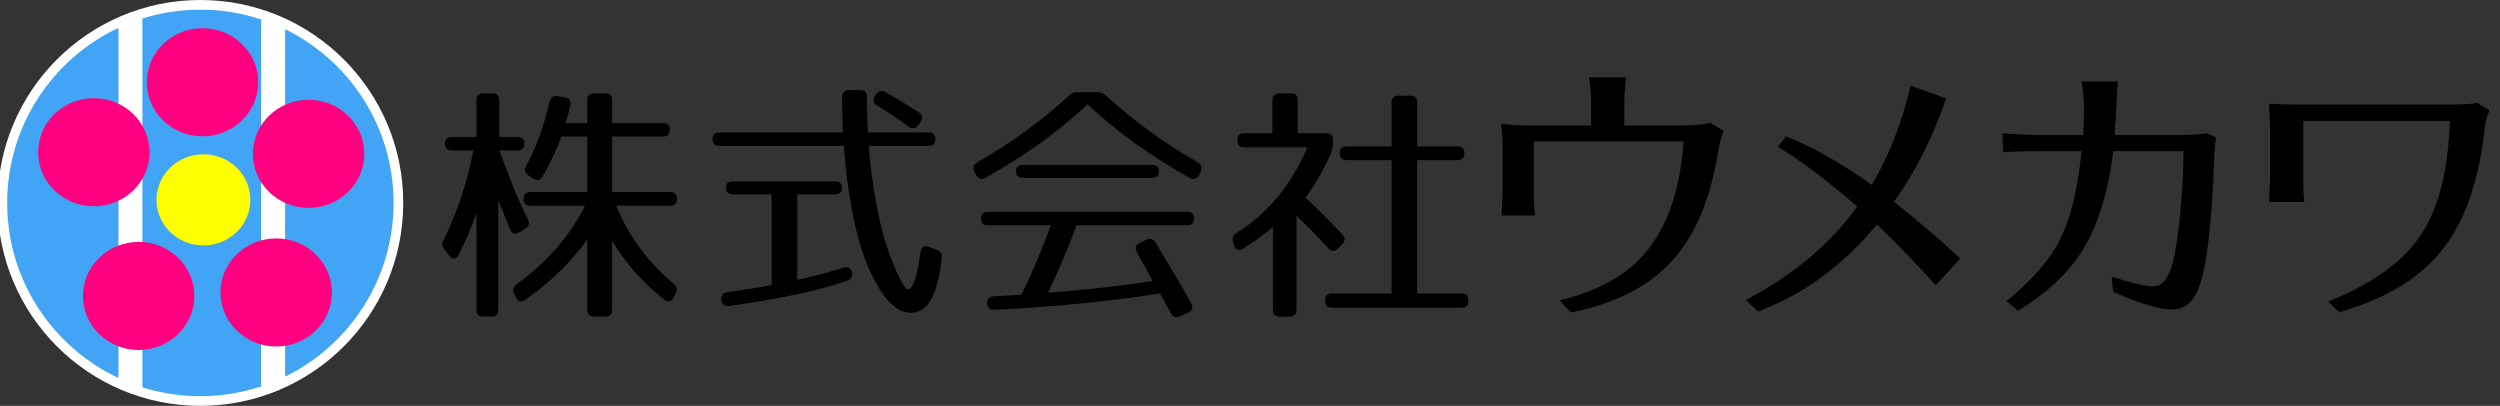
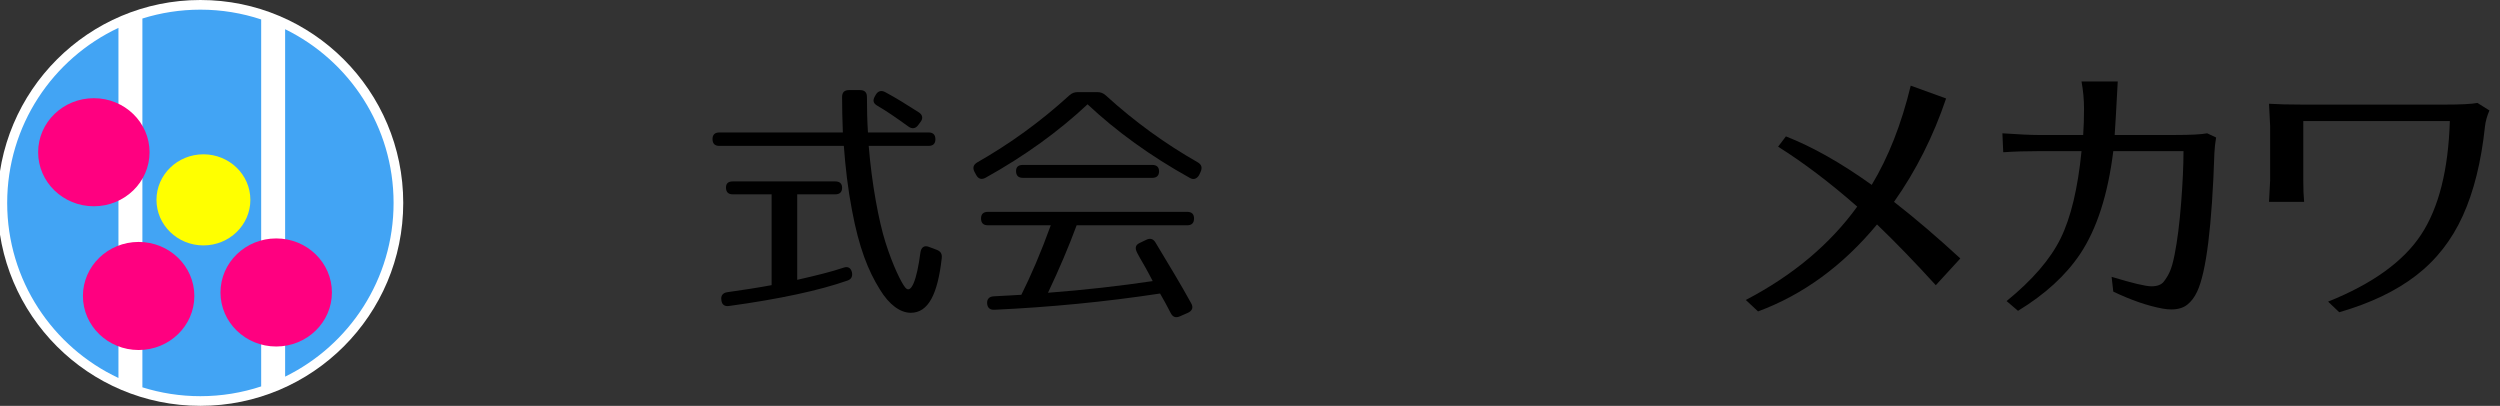
<svg xmlns="http://www.w3.org/2000/svg" version="1.1" id="レイヤー_1" x="0px" y="0px" width="308px" height="50px" viewBox="0 0 308 50" enable-background="new 0 0 308 50" xml:space="preserve">
  <rect x="0" y="0" width="308" height="50" fill="#333333" stroke="none" />
  <g>
    <ellipse fill="#FFFFFF" cx="24.687" cy="25" rx="24.992" ry="25" />
    <ellipse fill="#FFFFFF" cx="24.687" cy="25" rx="23.802" ry="23.81" />
    <g>
      <path fill="#42A4F4" d="M14.593,3.433C6.495,7.232,0.885,15.46,0.885,25c0,9.54,5.61,17.768,13.708,21.567V3.433z" />
      <path fill="#42A4F4" d="M35.127,3.599v42.803C43.039,42.532,48.489,34.403,48.489,25C48.489,15.597,43.039,7.468,35.127,3.599z" />
      <path fill="#42A4F4" d="M32.177,2.395c-2.355-0.78-4.874-1.205-7.491-1.205c-2.489,0-4.888,0.383-7.143,1.092v45.436    c2.255,0.709,4.654,1.092,7.143,1.092c2.618,0,5.136-0.424,7.491-1.204V2.395z" />
    </g>
    <ellipse fill="#FFFF00" cx="25.062" cy="24.623" rx="5.784" ry="5.612" />
    <ellipse fill="#FF0080" cx="11.562" cy="18.755" rx="6.863" ry="6.658" />
-     <ellipse fill="#FF0080" cx="38.019" cy="18.951" rx="6.863" ry="6.658" />
-     <ellipse fill="#FF0080" cx="24.947" cy="10.133" rx="6.864" ry="6.658" />
    <ellipse fill="#FF0080" cx="17.08" cy="36.464" rx="6.864" ry="6.658" />
    <ellipse fill="#FF0080" cx="34.028" cy="36.032" rx="6.864" ry="6.658" />
  </g>
  <g>
-     <path d="M64.602,17.725c0,0.531-0.281,0.812-0.843,0.812h-2.25l1.968,5.125l1.562,3.406c0.219,0.469,0.125,0.844-0.344,1.125   l-0.718,0.438c-0.5,0.312-0.906,0.156-1.125-0.375c-0.312-0.781-0.812-2-1.468-3.562v13.469c0,0.562-0.281,0.844-0.843,0.844h-1   c-0.562,0-0.843-0.281-0.843-0.844V26.225c-0.594,1.781-1.343,3.5-2.187,5.156c-0.312,0.594-0.781,0.625-1.156,0.125l-0.593-0.75   c-0.312-0.375-0.344-0.719-0.125-1.156c1.656-3.344,2.905-7.062,3.686-11.062h-2.655c-0.562,0-0.843-0.281-0.843-0.844   c0-0.531,0.281-0.812,0.843-0.812h3.03V12.35c0-0.562,0.281-0.844,0.843-0.844h1.125c0.562,0,0.843,0.281,0.843,0.844v4.531h2.25   C64.321,16.881,64.602,17.162,64.602,17.725z M82.534,16.006c0,0.531-0.281,0.812-0.843,0.812h-6.279v6.844h7.154   c0.562,0,0.844,0.281,0.844,0.844s-0.281,0.844-0.844,0.844h-6.623c1.406,3.656,3.999,7.062,7.029,9.594   c0.406,0.344,0.5,0.688,0.281,1.156l-0.25,0.531c-0.25,0.562-0.688,0.656-1.156,0.281c-2.749-2.156-4.874-4.625-6.436-7.25v8.5   c0,0.562-0.281,0.844-0.844,0.844h-1.375c-0.562,0-0.843-0.281-0.843-0.844v-8.656c-1.875,2.625-4.592,5.344-7.654,7.438   c-0.469,0.344-0.875,0.219-1.125-0.312l-0.219-0.469c-0.219-0.469-0.125-0.844,0.312-1.156c3.624-2.594,6.685-6.094,8.403-9.656   h-6.716c-0.562,0-0.844-0.281-0.844-0.844s0.281-0.844,0.844-0.844h6.998v-6.844h-3.187c-0.562,1.594-1.343,3.25-2.312,4.906   c-0.281,0.5-0.688,0.594-1.156,0.281L65.102,21.6c-0.438-0.312-0.531-0.656-0.281-1.156c1.218-2.25,2.187-4.906,2.905-7.938   c0.125-0.531,0.469-0.75,1-0.656l0.875,0.156c0.531,0.094,0.781,0.438,0.656,1s-0.312,1.281-0.562,2.156h2.655V12.35   c0-0.562,0.281-0.844,0.843-0.844h1.375c0.562,0,0.844,0.281,0.844,0.844v2.812h6.279C82.252,15.162,82.534,15.443,82.534,16.006z" />
    <path d="M106.807,11.943c0,1.531,0.031,2.938,0.125,4.375h7.466c0.562,0,0.844,0.281,0.844,0.844c0,0.531-0.281,0.812-0.844,0.812   h-7.373c0.375,4.688,1.25,9.312,2.062,11.875c0.906,2.875,1.937,4.938,2.405,5.531c0.75,1,1.469-0.906,1.905-4.281   c0.094-0.625,0.469-0.906,1.031-0.688l1,0.375c0.469,0.188,0.656,0.5,0.594,1.031c-0.5,4.438-1.656,6.719-3.812,6.719   c-1.281,0-2.656-0.969-3.812-2.875c-1.437-2.312-2.562-5.094-3.437-9.781c-0.5-2.594-0.812-5.312-1-7.906H88.625   c-0.562,0-0.843-0.281-0.843-0.844c0-0.531,0.281-0.812,0.843-0.812h15.214c-0.062-1.625-0.094-3-0.094-4.375   c0-0.562,0.281-0.844,0.844-0.844h1.375C106.526,11.1,106.807,11.381,106.807,11.943z M103.746,23.131   c0,0.531-0.281,0.812-0.843,0.812h-4.686v10.531c2.343-0.531,4.249-1,5.717-1.5c0.531-0.188,0.906,0.031,1.031,0.594   c0.094,0.5-0.094,0.844-0.562,1c-3.468,1.219-8.404,2.281-14.558,3.125c-0.562,0.094-0.906-0.156-0.968-0.688v-0.031   c-0.094-0.531,0.156-0.875,0.688-0.969c1.999-0.281,3.811-0.562,5.498-0.875V23.943h-4.78c-0.562,0-0.843-0.281-0.843-0.844   c0-0.5,0.281-0.75,0.843-0.75h12.621C103.464,22.35,103.746,22.631,103.746,23.131z M109.057,11.35   c1.343,0.719,2.593,1.5,4.154,2.5c0.469,0.312,0.531,0.75,0.188,1.188l-0.281,0.375c-0.312,0.438-0.749,0.5-1.187,0.188   c-1.562-1.125-2.687-1.906-3.874-2.594c-0.468-0.281-0.562-0.625-0.281-1.125l0.125-0.219   C108.182,11.193,108.588,11.1,109.057,11.35z" />
    <path d="M136.235,11.756c3.562,3.25,7.341,5.969,11.34,8.25c0.469,0.281,0.562,0.656,0.344,1.156l-0.188,0.406   c-0.281,0.469-0.688,0.625-1.156,0.344c-4.842-2.688-9.06-5.75-12.589-9.062c-3.53,3.312-7.748,6.375-12.59,9.062   c-0.469,0.25-0.875,0.125-1.125-0.344l-0.219-0.406c-0.25-0.5-0.125-0.875,0.344-1.156c3.999-2.281,7.779-5,11.34-8.25   c0.312-0.281,0.625-0.406,1.031-0.406h2.437C135.61,11.35,135.923,11.475,136.235,11.756z M147.106,26.912   c0,0.562-0.281,0.844-0.843,0.844h-13.621c-0.969,2.625-2.124,5.344-3.53,8.312c4.562-0.344,8.872-0.844,12.902-1.438   c-0.375-0.719-0.688-1.312-0.938-1.75c-0.469-0.812-0.78-1.344-0.905-1.594l-0.094-0.188c-0.25-0.5-0.219-0.906,0.312-1.156   l0.844-0.406c0.469-0.219,0.844-0.125,1.125,0.344c1.593,2.656,3.124,5.156,4.404,7.5c0.281,0.5,0.125,0.906-0.405,1.156l-1,0.438   c-0.5,0.219-0.875,0.094-1.125-0.406c-0.469-0.906-0.905-1.719-1.312-2.406c-6.779,1.031-13.621,1.688-20.4,2   c-0.562,0.031-0.874-0.25-0.905-0.781s0.25-0.844,0.812-0.875c1.5-0.094,2.594-0.125,3.405-0.188   c1.156-2.312,2.406-5.188,3.624-8.562h-7.747c-0.562,0-0.844-0.281-0.844-0.844c0-0.531,0.281-0.812,0.844-0.812h24.555   C146.825,26.1,147.106,26.381,147.106,26.912z M142.796,21.1c0,0.531-0.281,0.812-0.844,0.812H126.02   c-0.562,0-0.843-0.281-0.843-0.844c0-0.5,0.28-0.75,0.843-0.75h15.933C142.515,20.318,142.796,20.6,142.796,21.1z" />
-     <path d="M164.227,17.256v0.438c0,0.375-0.062,0.656-0.188,1.031c-0.844,1.938-1.875,3.781-3.187,5.625   c1.812,1.719,3.312,3.219,4.529,4.562c0.375,0.375,0.375,0.781-0.031,1.188l-0.5,0.5c-0.405,0.406-0.843,0.406-1.218-0.031   c-1.25-1.375-2.53-2.719-3.905-3.969v11.562c0,0.562-0.281,0.844-0.844,0.844h-1.218c-0.562,0-0.844-0.281-0.844-0.844V27.975   c-0.938,0.812-2.218,1.75-3.655,2.656c-0.531,0.312-0.937,0.156-1.124-0.406l-0.125-0.375c-0.156-0.5,0-0.844,0.406-1.125   c3.842-2.438,6.81-5.938,8.716-10.562h-7.748c-0.562,0-0.843-0.281-0.843-0.844v-0.062c0-0.562,0.28-0.844,0.843-0.844h3.468V12.35   c0-0.562,0.281-0.844,0.844-0.844h1.437c0.562,0,0.844,0.281,0.844,0.844v4.062h3.499   C163.945,16.412,164.227,16.693,164.227,17.256z M180.408,18.881c0,0.562-0.281,0.844-0.843,0.844h-4.968v16.438h5.467   c0.562,0,0.844,0.281,0.844,0.844v0.062c0,0.562-0.281,0.844-0.844,0.844h-15.963c-0.562,0-0.844-0.281-0.844-0.844v-0.062   c0-0.562,0.281-0.844,0.844-0.844h7.341V19.725h-5.529c-0.562,0-0.844-0.281-0.844-0.844s0.281-0.844,0.844-0.844h5.529v-5.406   c0-0.562,0.281-0.844,0.844-0.844h1.468c0.562,0,0.844,0.281,0.844,0.844v5.406h4.968   C180.127,18.037,180.408,18.318,180.408,18.881z" />
-     <path d="M184.944,15.291c1.464,0.115,2.654,0.172,3.57,0.172h7.517v-2.884c0-0.824-0.092-1.842-0.274-3.056h4.565   c-0.137,1.259-0.206,2.278-0.206,3.056v2.884h6.967c1.74,0,2.929-0.114,3.57-0.344l1.683,0.996   c-0.298,0.801-0.516,1.637-0.652,2.506c-0.641,4.006-1.711,7.354-3.21,10.043c-1.499,2.69-3.479,4.825-5.938,6.403   c-2.46,1.58-5.463,2.725-9.011,3.434l-1.373-1.51c3.157-0.732,5.823-1.889,7.998-3.469c4.301-3.112,6.729-8.48,7.276-16.103H188.96   v6.661c0,0.824,0.057,1.648,0.172,2.472h-4.152c0.091-1.511,0.137-2.403,0.137-2.678v-5.597   C185.116,17.339,185.06,16.344,184.944,15.291z" />
    <path d="M215.081,36.956c5.789-3.021,10.366-6.855,13.729-11.502c-3.363-2.953-6.613-5.414-9.747-7.382l0.961-1.271   c3.272,1.282,6.797,3.274,10.572,5.975c2.059-3.411,3.66-7.485,4.806-12.224l4.358,1.58c-1.578,4.669-3.718,8.916-6.418,12.738   c2.562,1.992,5.285,4.314,8.169,6.971l-3.021,3.296c-2.563-2.815-4.977-5.311-7.243-7.485c-4.21,5.082-9.096,8.652-14.656,10.713   L215.081,36.956z" />
    <path d="M246.695,16.424c2.037,0.137,3.512,0.206,4.428,0.206h5.526c0.068-1.03,0.103-2.105,0.103-3.228   c0-1.121-0.103-2.243-0.309-3.365h4.463c-0.184,3.479-0.31,5.677-0.378,6.592h7.448c1.923,0,3.237-0.068,3.947-0.206l1.099,0.515   c-0.046,0.298-0.092,0.63-0.137,0.996l-0.069,0.858c-0.298,9.042-1.007,14.753-2.129,17.134c-0.32,0.687-0.726,1.225-1.218,1.613   s-1.15,0.584-1.974,0.584c-0.297,0-0.652-0.035-1.063-0.104c-1.854-0.343-3.88-1.041-6.076-2.094l-0.206-1.82   c2.562,0.779,4.199,1.168,4.908,1.168s1.213-0.189,1.511-0.566c0.298-0.379,0.55-0.795,0.756-1.254   c0.205-0.457,0.399-1.145,0.582-2.061c0.344-1.738,0.612-3.868,0.808-6.386c0.194-2.518,0.292-4.647,0.292-6.387h-8.65   c-0.664,5.356-2.024,9.58-4.085,12.67c-1.762,2.633-4.312,4.968-7.653,7.005l-1.408-1.202c3.181-2.587,5.4-5.161,6.659-7.726   c1.259-2.563,2.116-6.146,2.574-10.747h-5.217c-1.603,0-3.078,0.046-4.429,0.137L246.695,16.424z" />
    <path d="M279.543,24.87l0.138-2.644v-6.696c0-0.045-0.047-0.961-0.138-2.747c1.099,0.068,2.473,0.103,4.119,0.103h17.506   c2.014,0,3.363-0.069,4.051-0.206l1.477,0.927c-0.298,0.687-0.481,1.351-0.55,1.992c-0.458,4.326-1.368,7.989-2.729,10.987   c-1.362,2.999-3.284,5.454-5.767,7.365c-2.484,1.912-5.636,3.416-9.457,4.516l-1.373-1.305c5.469-2.198,9.29-4.95,11.464-8.258   c2.175-3.308,3.353-7.971,3.536-13.992h-18.055v7.314c0,1.076,0.034,1.957,0.103,2.644H279.543z" />
  </g>
  <g>
</g>
  <g>
</g>
  <g>
</g>
  <g>
</g>
  <g>
</g>
  <g>
</g>
  <g>
</g>
  <g>
</g>
  <g>
</g>
  <g>
</g>
  <g>
</g>
  <g>
</g>
  <g>
</g>
  <g>
</g>
  <g>
</g>
</svg>